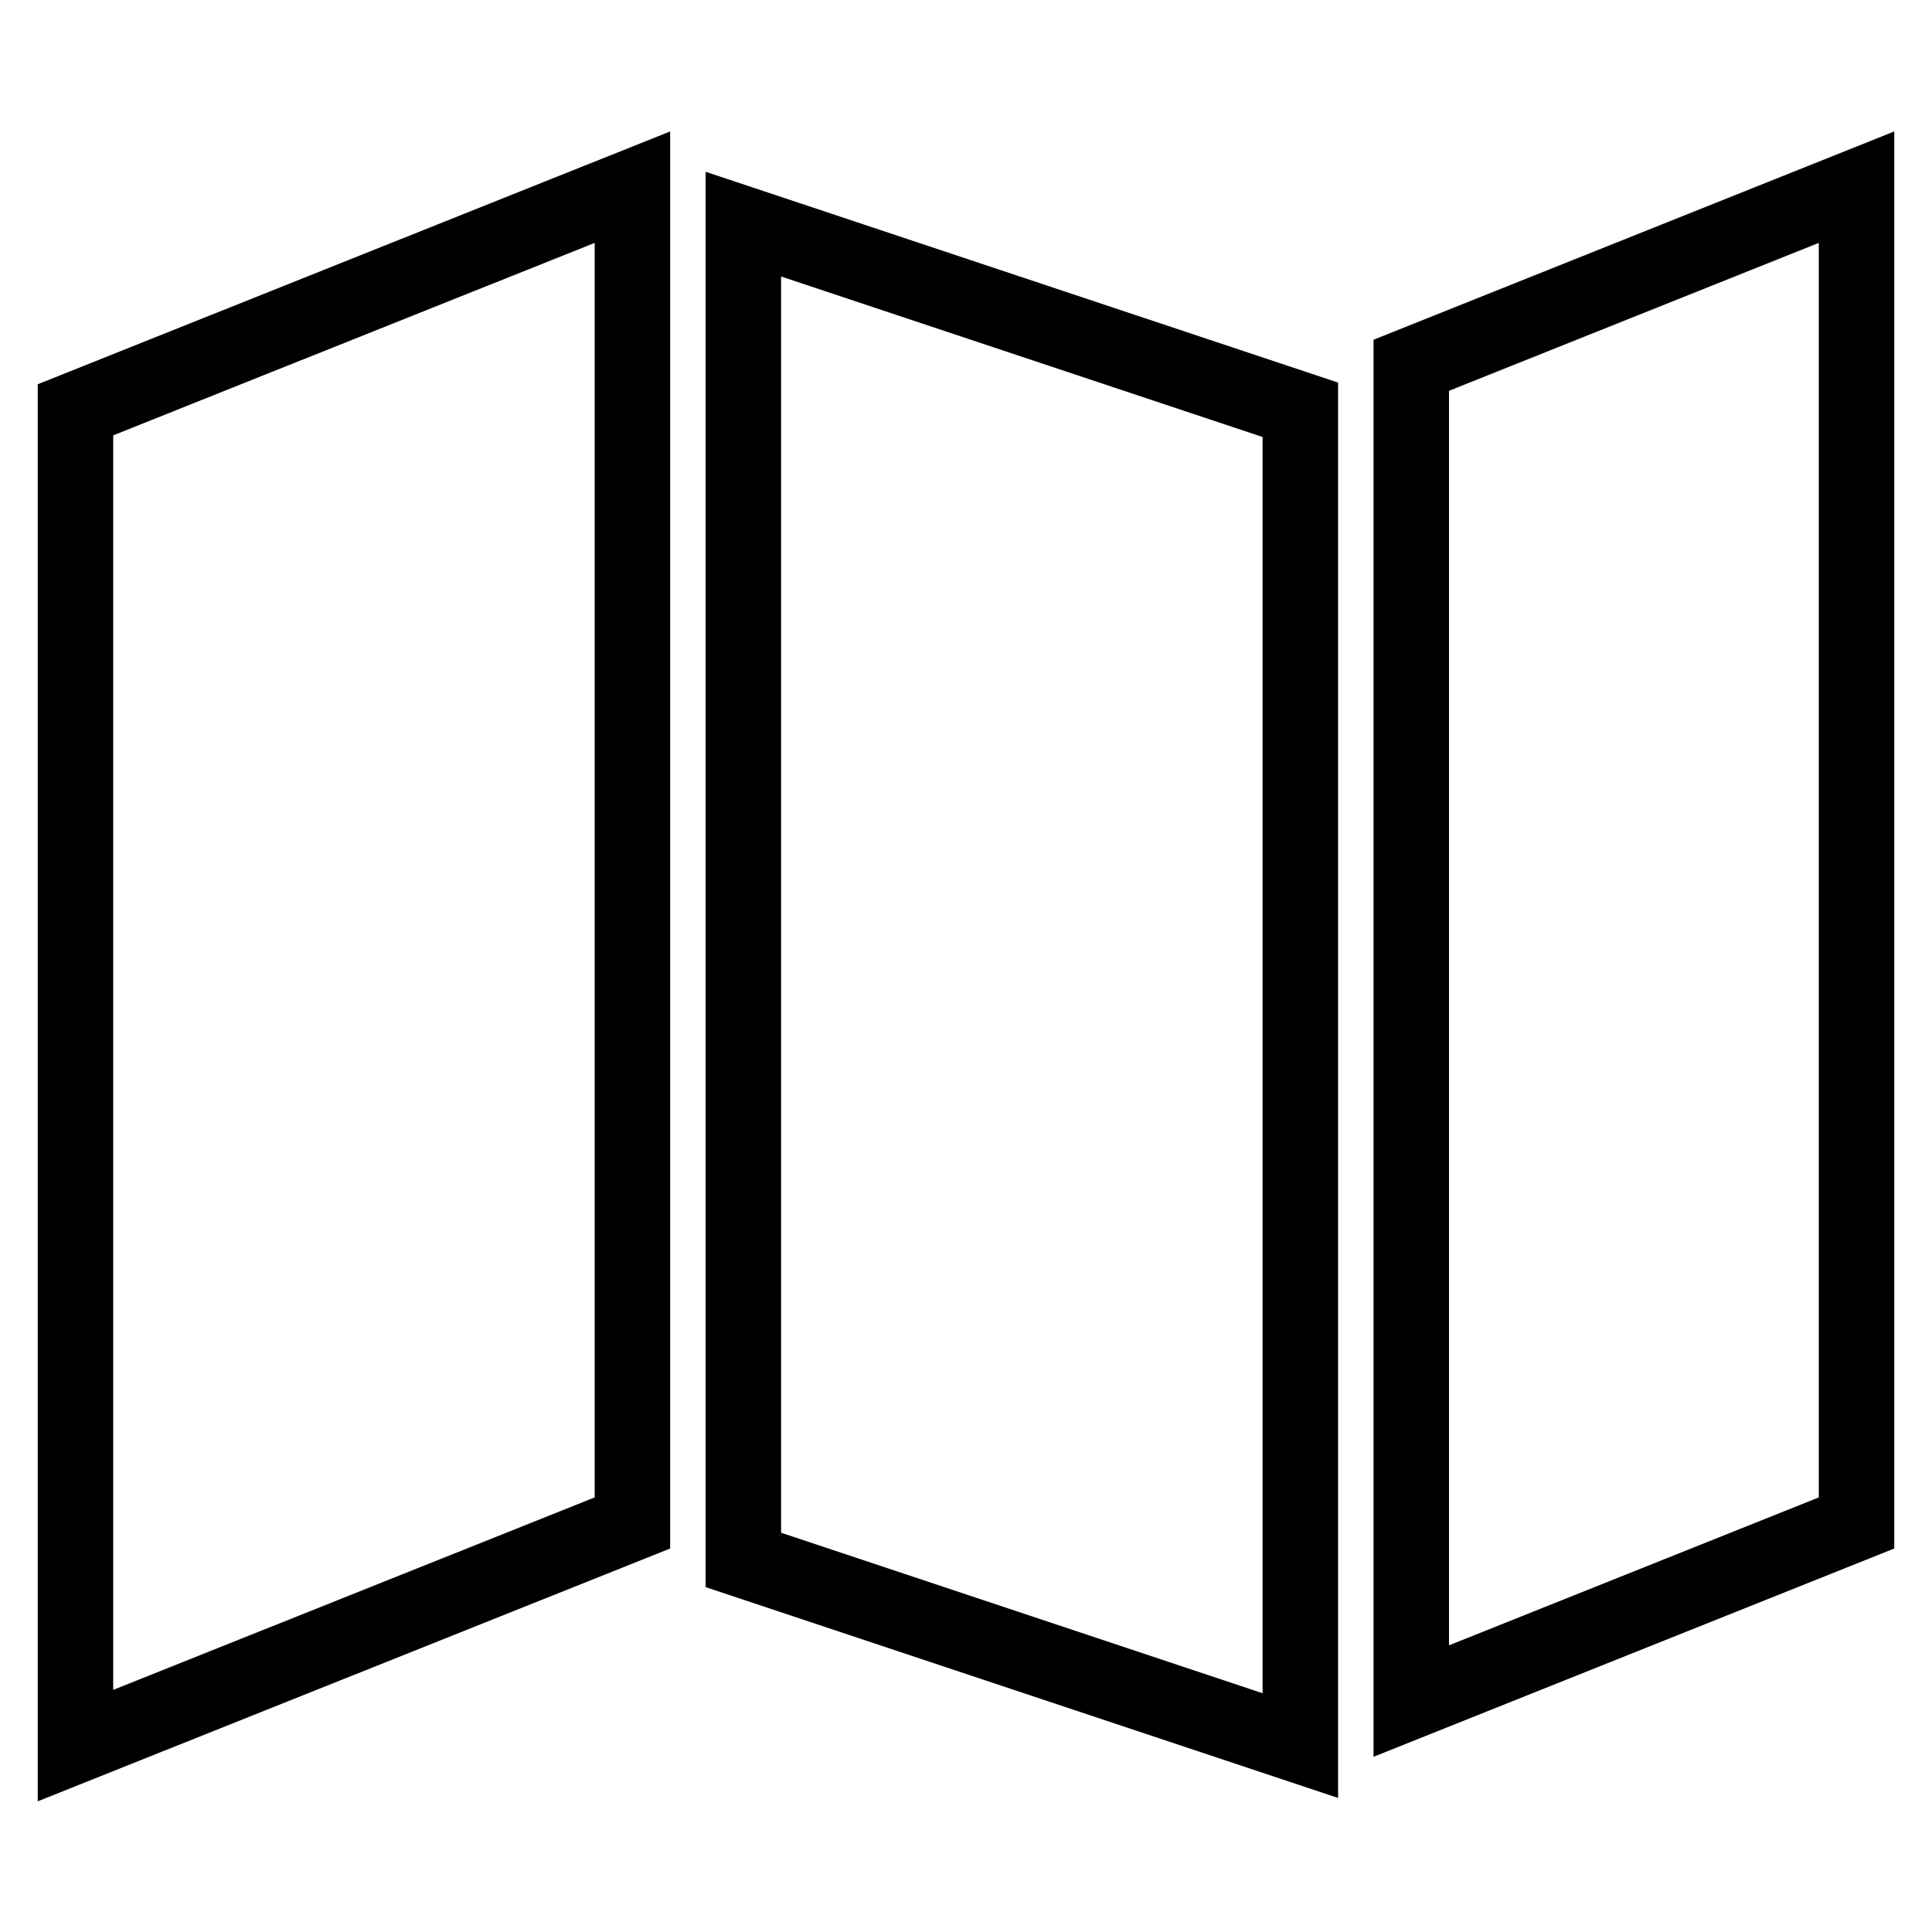
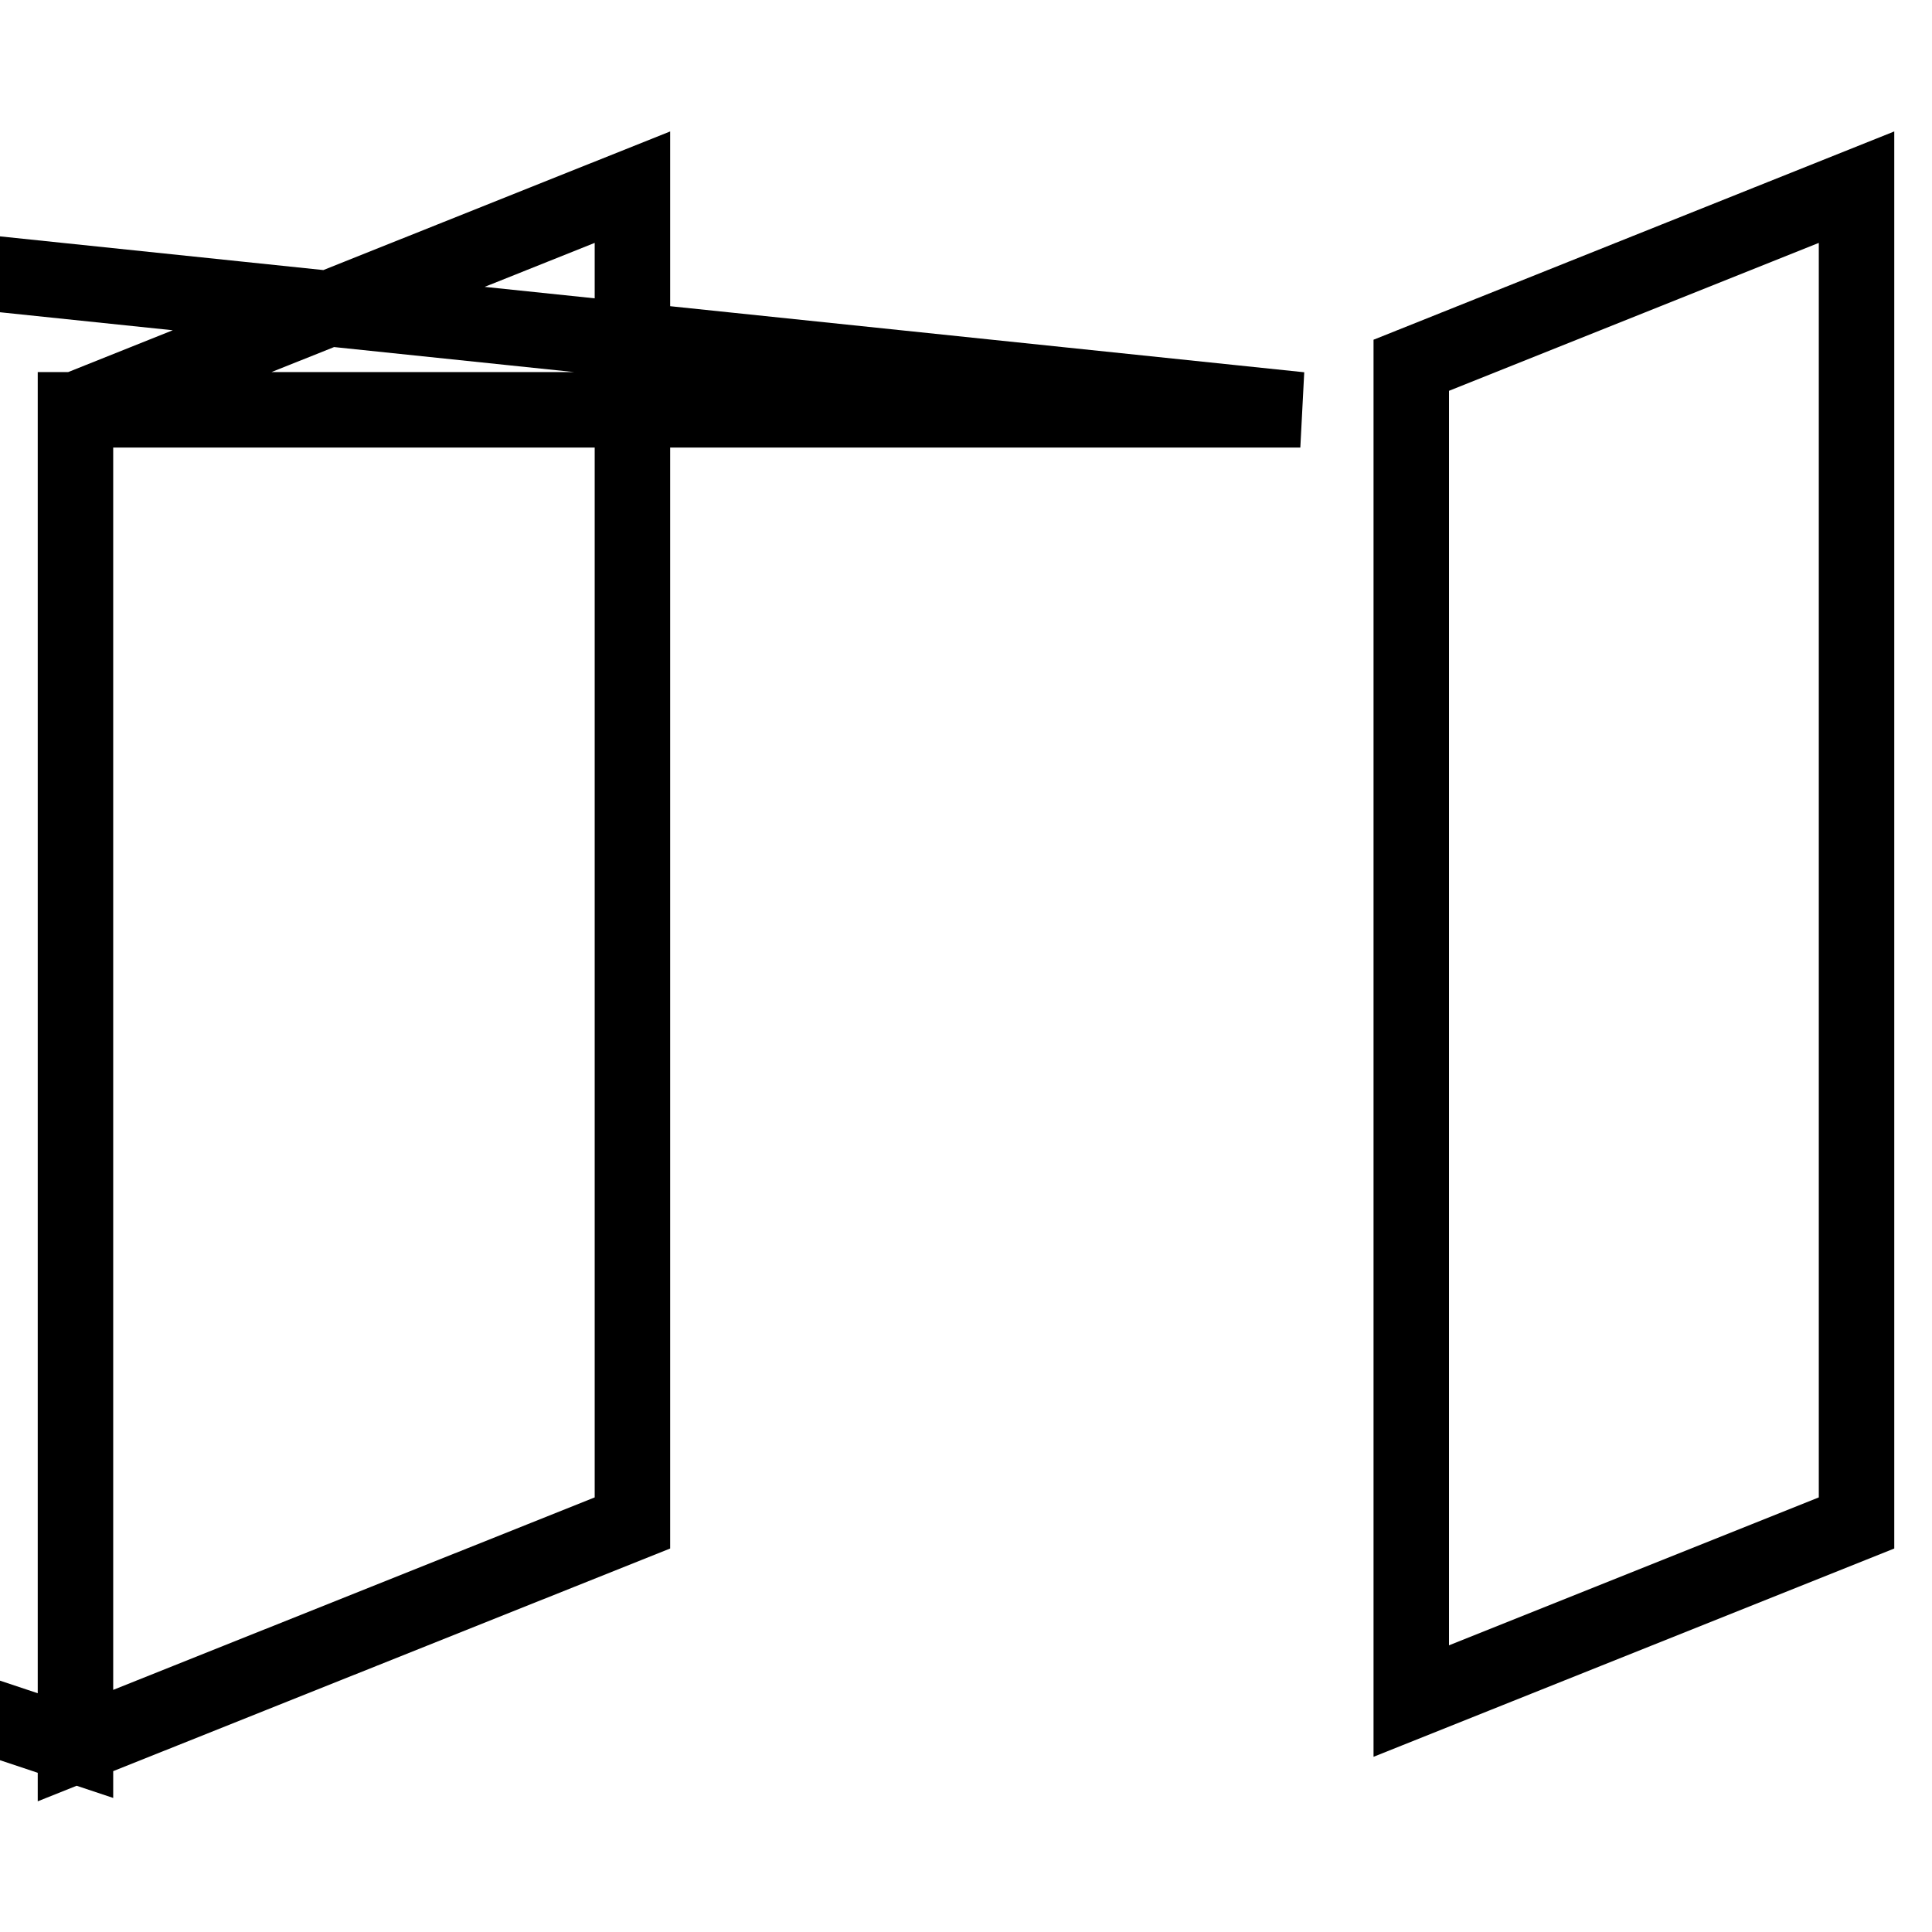
<svg xmlns="http://www.w3.org/2000/svg" version="1.1" x="0px" y="0px" viewBox="0 0 256 256" enable-background="new 0 0 256 256" xml:space="preserve">
  <g>
-     <path stroke-width="10" fill-opacity="0" stroke="#000000" d="M10,54.3l73.8-29.5v177L10,231.3V54.3z M172.3,54.3v177l-73.8-24.6v-177L172.3,54.3z M246,24.8v177 l-59,23.6v-177L246,24.8z" />
+     <path stroke-width="10" fill-opacity="0" stroke="#000000" d="M10,54.3l73.8-29.5v177L10,231.3V54.3z v177l-73.8-24.6v-177L172.3,54.3z M246,24.8v177 l-59,23.6v-177L246,24.8z" />
  </g>
</svg>